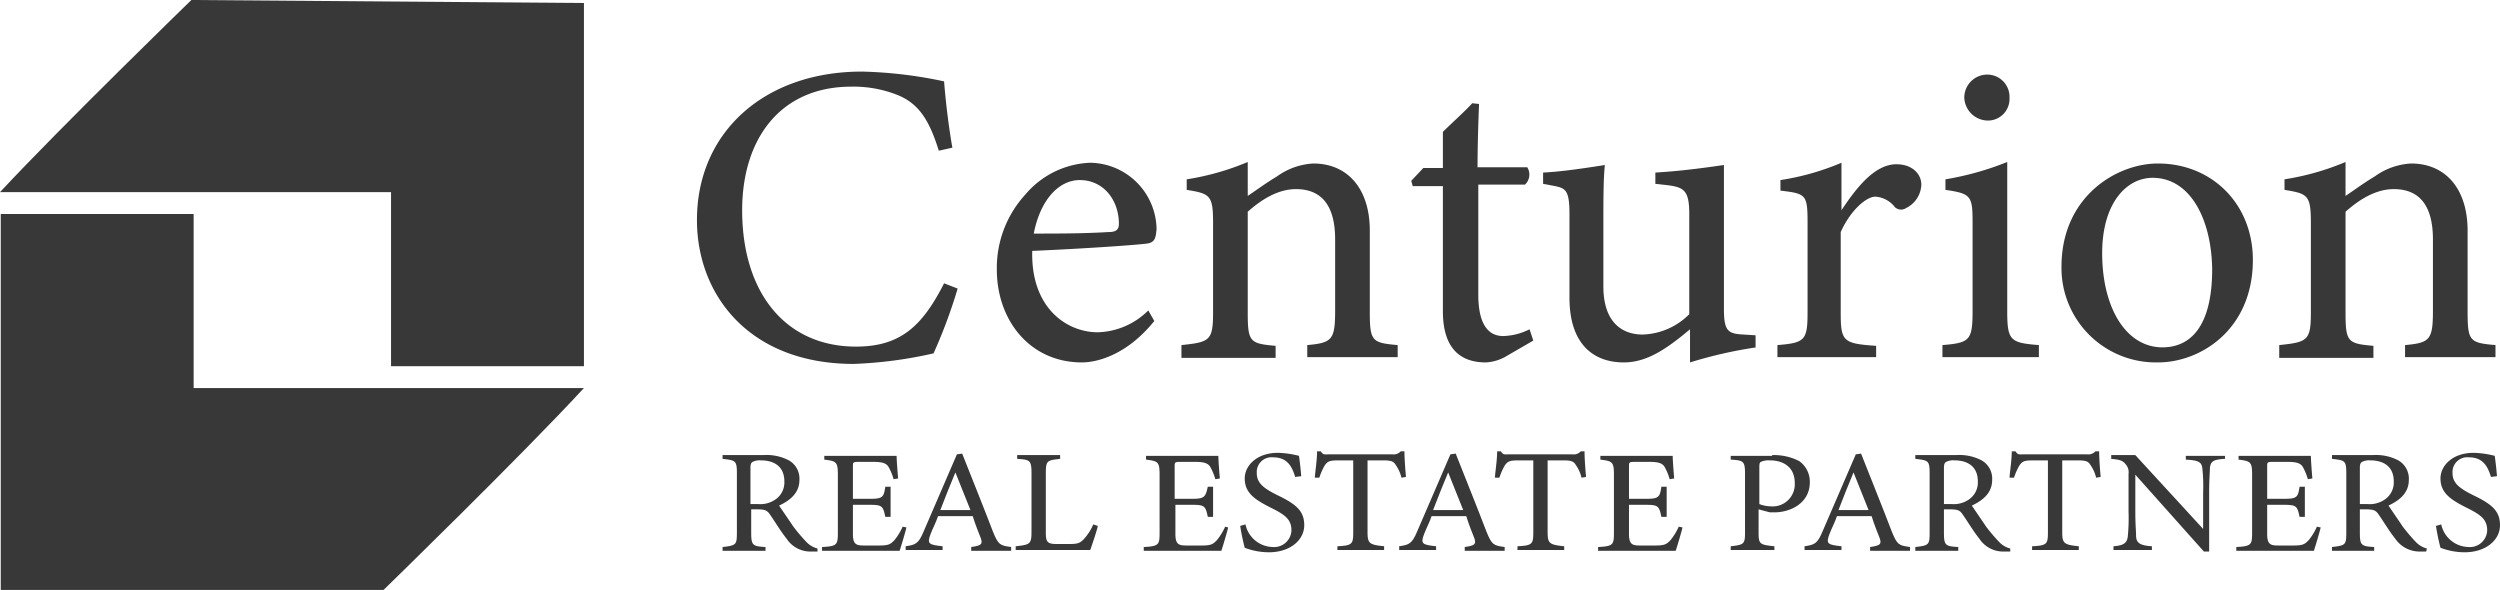
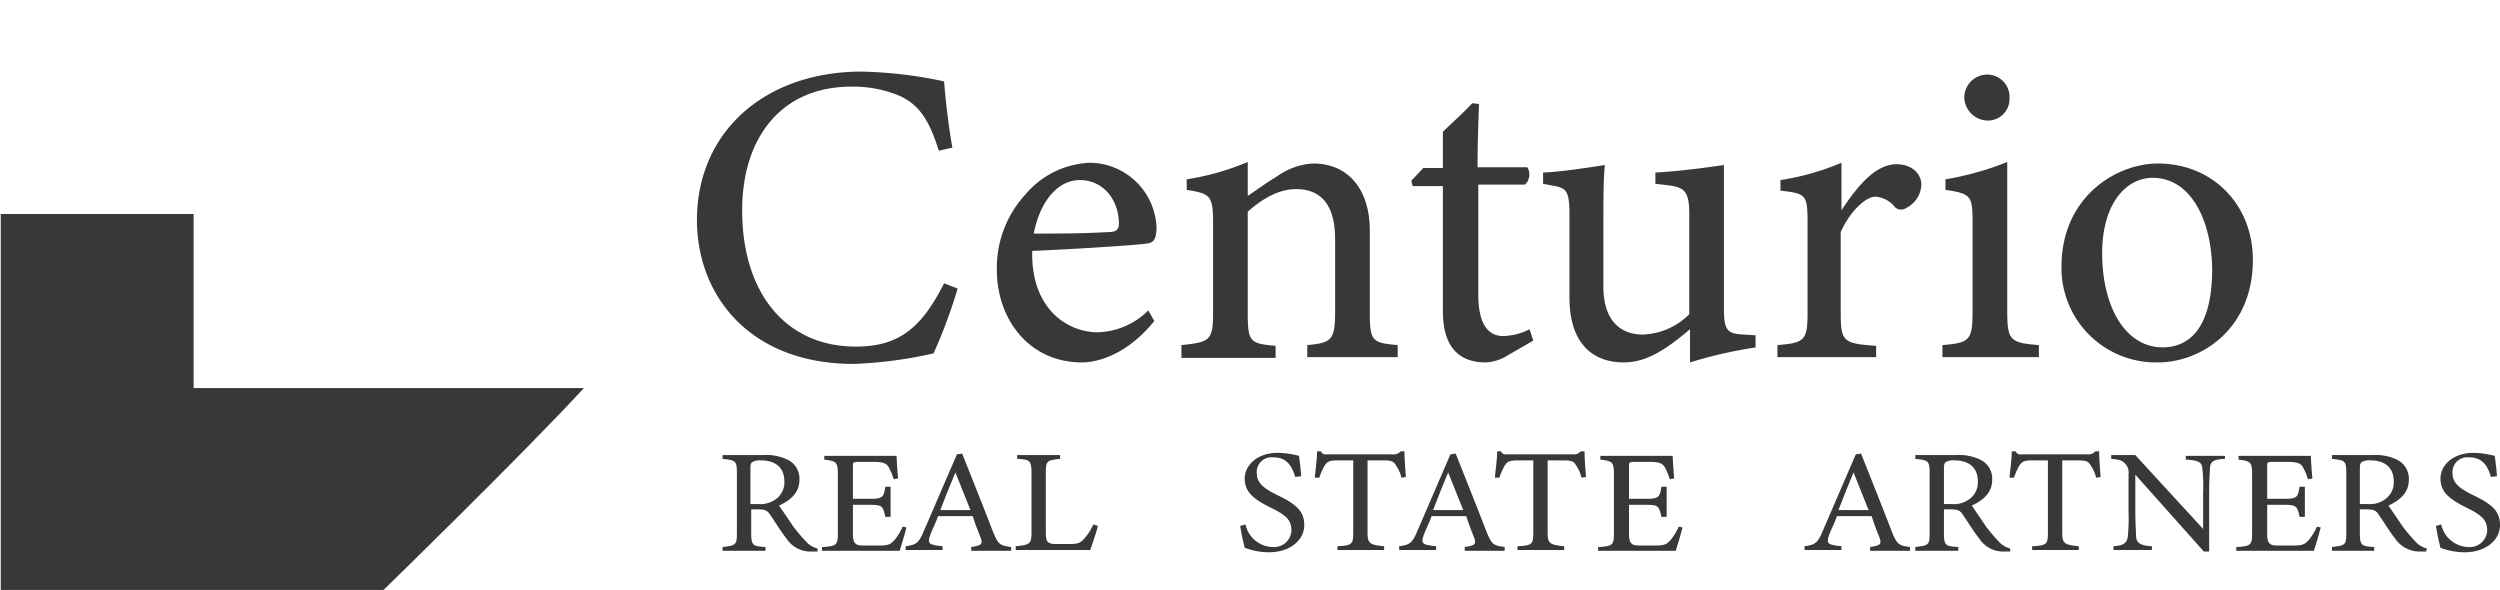
<svg xmlns="http://www.w3.org/2000/svg" width="331.8" height="78.3" viewBox="0 0 331.8 78.3">
  <title>Asset 1</title>
  <g id="Layer_2" data-name="Layer 2">
    <g id="Layer_1-2" data-name="Layer 1">
      <path d="M50.9,78.3H.1V28.4H25.7V51.5H77.5c-8.2,8.9-26.6,26.8-26.6,26.8" fill="#383838" />
-       <path d="M25.4,0,77.5.4V48.6H51.9V25.5H0C8.3,16.6,25.4,0,25.4,0" fill="#383838" />
      <path d="M127.1,38.3a68.638,68.638,0,0,1-3.2,8.6,56.667,56.667,0,0,1-10.6,1.4c-13.8,0-20.8-9.1-20.8-19.1,0-11.6,8.9-19.7,21.9-19.7a57.926,57.926,0,0,1,10.9,1.3c.2,2.6.6,6,1.1,8.8l-1.8.4c-1.2-3.8-2.5-6.2-5.5-7.4a15.83,15.83,0,0,0-6.1-1.1c-9.5,0-14.5,7-14.5,16.4,0,11,5.8,18.1,15.1,18.1,5.9,0,8.8-2.7,11.7-8.4Z" fill="#383838" />
      <path d="M143.3,23.9c-2.7,0-5.2,2.5-6.1,7.1,3.2,0,6.5,0,9.9-.2,1,0,1.4-.3,1.4-1.1,0-3.1-2-5.8-5.2-5.8m9.9,18.7c-3.7,4.6-7.7,5.5-9.6,5.5-7,0-11.3-5.7-11.3-12.3a14.419,14.419,0,0,1,3.8-10,11.831,11.831,0,0,1,8.6-4.2,8.942,8.942,0,0,1,8.8,8.8c-.1,1.1-.2,1.7-1.1,1.9-1.2.2-8.5.7-15.4,1-.2,7.6,4.6,10.8,8.7,10.8a9.865,9.865,0,0,0,6.7-2.9Z" fill="#383838" />
      <path d="M173.5,47.4V45.8c3.3-.3,3.7-.7,3.7-4.6V31.8c0-4-1.4-6.7-5.2-6.7-2.4,0-4.6,1.4-6.4,3V41.5c0,3.9.3,4.1,3.7,4.4v1.6H156.8V45.8c3.8-.4,4.2-.6,4.2-4.4V29.6c0-3.7-.4-3.9-3.5-4.4V23.8a34.543,34.543,0,0,0,8.1-2.3V26c1.2-.8,2.4-1.7,3.9-2.6a9.028,9.028,0,0,1,4.8-1.7c4.6,0,7.5,3.4,7.5,8.9V41.4c0,3.9.3,4.1,3.7,4.4v1.6Z" fill="#383838" />
      <path d="M199.7,47.4a5.951,5.951,0,0,1-2.5.7c-3.7,0-5.7-2.2-5.7-6.8V24.7h-4l-.2-.7,1.6-1.7h2.6V17.5c1.1-1.1,2.8-2.6,3.9-3.8l.9.1c-.1,2.4-.2,5.7-.2,8.4h6.6a1.831,1.831,0,0,1-.3,2.3h-6.2V39.1c0,4.6,1.8,5.5,3.3,5.5a8.131,8.131,0,0,0,3.5-.9l.5,1.5Z" fill="#383838" />
      <path d="M233.1,46.1a58.399,58.399,0,0,0-8.8,2V43.7c-3.1,2.6-5.7,4.4-8.8,4.4-3.9,0-7.2-2.3-7.2-8.6V28.4c0-3.1-.5-3.4-1.9-3.7l-1.6-.3V22.9c2.5-.1,6.3-.7,8.2-1-.2,1.8-.2,4.6-.2,8.3V38c0,5,2.7,6.4,5.2,6.4a9.106,9.106,0,0,0,6.2-2.7V28.4c0-3.1-.7-3.5-2.7-3.8l-1.8-.2V22.9c3.7-.2,7.7-.8,9.1-1V41c0,2.9.5,3.3,2.6,3.4l1.6.1v1.6Z" fill="#383838" />
      <path d="M249.2,47.4H235.9V45.8c3.6-.3,4-.6,4-4.3V29.6c0-3.8-.2-3.9-3.6-4.3V23.9a33.857,33.857,0,0,0,8.1-2.3v6.3c2-3,4.4-6.1,7.3-6.1,2.1,0,3.3,1.3,3.3,2.7a3.595,3.595,0,0,1-2,3.1,1.2,1.2,0,0,1-1.5-.1,3.595,3.595,0,0,0-2.6-1.4c-1.2,0-3.3,1.8-4.6,4.7V41.5c0,3.8.3,4.1,4.7,4.4v1.5Z" fill="#383838" />
      <path d="M263.8,16a3.166,3.166,0,0,1-3.1-3,3.053,3.053,0,0,1,3.1-3.1,2.952,2.952,0,0,1,2.9,3.1,2.862,2.862,0,0,1-2.9,3m-6,31.4V45.8c3.6-.3,4-.6,4-4.5V29.5c0-3.5-.2-3.8-3.6-4.3V23.8a39.298,39.298,0,0,0,8.2-2.3V41.3c0,3.9.4,4.2,4.2,4.5v1.6Z" fill="#383838" />
      <path d="M285.7,23.6c-3.5,0-6.7,3.4-6.7,10,0,7.3,3.2,12.5,8,12.5,3.6,0,6.6-2.6,6.6-10.4-.1-6.6-2.9-12.1-7.9-12.1m.7-1.9c7.2,0,12.6,5.4,12.6,12.8,0,9.2-6.9,13.6-12.6,13.6a12.539,12.539,0,0,1-12.8-12.7c0-9.3,7.3-13.7,12.8-13.7" fill="#383838" />
-       <path d="M319.2,47.4V45.8c3.3-.3,3.7-.7,3.7-4.6V31.8c0-4-1.4-6.7-5.2-6.7-2.4,0-4.6,1.4-6.4,3V41.5c0,3.9.3,4.1,3.7,4.4v1.6H302.5V45.8c3.8-.4,4.2-.6,4.2-4.4V29.6c0-3.7-.4-3.9-3.5-4.4V23.8a34.545,34.545,0,0,0,8.1-2.3V26c1.2-.8,2.4-1.7,3.9-2.6a9.028,9.028,0,0,1,4.8-1.7c4.6,0,7.5,3.4,7.5,8.9V41.4c0,3.9.3,4.1,3.7,4.4v1.6Z" fill="#383838" />
      <path d="M100.6,66.9a3.523,3.523,0,0,0,2.3-.6,2.73,2.73,0,0,0,1.2-2.4c0-2.1-1.5-2.8-3.1-2.8a2.037,2.037,0,0,0-1.1.2c-.2.1-.3.3-.3.8v4.8Zm7.9,6.3h-.8a3.779,3.779,0,0,1-3.3-1.7c-.8-1-1.5-2.2-2.2-3.2-.4-.6-.7-.7-1.8-.7h-.7v3.1c0,1.7.2,1.8,1.9,1.9v.5H95.9v-.5c1.8-.2,1.9-.3,1.9-1.9V62.8c0-1.7-.2-1.7-1.9-1.9v-.5h5.4a6.387,6.387,0,0,1,3.4.7,2.791,2.791,0,0,1,1.4,2.6c0,1.7-1.2,2.7-2.7,3.4.4.6,1.3,1.9,1.9,2.8a23.481,23.481,0,0,0,1.7,2,3.09,3.09,0,0,0,1.5.9Z" fill="#383838" />
      <path d="M120.3,70c-.1.5-.7,2.5-.9,3.1H109.1v-.5c2-.1,2.1-.3,2.1-1.9V63c0-1.7-.2-1.8-1.8-2v-.5H119c0,.5.1,1.9.2,3l-.6.1a7.7,7.7,0,0,0-.6-1.5c-.3-.6-.8-.8-2.1-.8h-2c-.7,0-.7.1-.7.6v4.3h2.4c1.6,0,1.7-.3,1.9-1.6h.7v4h-.7c-.3-1.4-.4-1.6-2-1.6h-2.3v3.9c0,1.4.5,1.5,1.5,1.5h2c1.3,0,1.5-.2,2-.7a7.845,7.845,0,0,0,1.1-1.8Z" fill="#383838" />
      <path d="M126.8,62.7c-.7,1.7-1.4,3.4-2,5h4Zm2.1,10.4v-.5c1.4-.2,1.5-.4,1.3-1.1-.3-.8-.7-1.7-1.1-3h-4.6c-.3.9-.7,1.6-1,2.4-.5,1.3-.2,1.4,1.6,1.6V73h-4.9v-.5c1.3-.2,1.7-.3,2.4-2L127,60.3l.7-.1c1.3,3.3,2.8,7,4.1,10.4.7,1.7.9,1.8,2.4,2v.5Z" fill="#383838" />
      <path d="M145.7,69.8c-.1.6-.8,2.6-1,3.2h-9.9v-.5c1.9-.2,2.1-.3,2.1-1.9V62.8c0-1.7-.2-1.8-1.9-1.9v-.5h5.7v.5c-1.7.2-1.9.2-1.9,1.9v7.9c0,1.2.2,1.5,1.4,1.5h1.7c1.1,0,1.4-.1,1.9-.6a6.904,6.904,0,0,0,1.3-2Z" fill="#383838" />
-       <path d="M163,70c-.1.5-.7,2.5-.9,3.1H151.8v-.5c2-.1,2.1-.3,2.1-1.9V63c0-1.7-.2-1.8-1.8-2v-.5h9.6c0,.5.1,1.9.2,3l-.6.1a7.706,7.706,0,0,0-.6-1.5c-.3-.6-.8-.8-2.1-.8h-2c-.7,0-.7.1-.7.6v4.3h2.4c1.6,0,1.7-.3,2-1.6h.7v4h-.7c-.3-1.4-.4-1.6-2-1.6H156v3.9c0,1.4.5,1.5,1.5,1.5h2c1.3,0,1.5-.2,2-.7a7.845,7.845,0,0,0,1.1-1.8Z" fill="#383838" />
      <path d="M171.9,63.3c-.4-1.3-1-2.6-2.9-2.6a1.963,1.963,0,0,0-2.2,2.1c0,1.3.9,2,2.7,2.9,2.5,1.2,3.6,2.1,3.6,4,0,2-1.9,3.6-4.7,3.6a9.112,9.112,0,0,1-3.2-.6,28.433,28.433,0,0,1-.6-2.9l.7-.2a3.786,3.786,0,0,0,3.6,3,2.301,2.301,0,0,0,2.5-2.2c0-1.5-.9-2.1-2.7-3-2.2-1.1-3.5-2-3.5-3.9,0-1.7,1.6-3.4,4.4-3.4a12.079,12.079,0,0,1,2.8.4c.1.7.2,1.5.3,2.7Z" fill="#383838" />
      <path d="M186,63.4a4.79,4.79,0,0,0-.7-1.6c-.3-.5-.5-.7-1.7-.7h-2.1v9.5c0,1.5.2,1.7,2.2,1.9V73h-6.2v-.5c2-.1,2.1-.3,2.1-1.9V61.1h-1.9c-1.2,0-1.5.1-1.9.7a8.36,8.36,0,0,0-.7,1.6h-.6c.1-1.2.3-2.4.3-3.5h.5c.3.5.5.4,1.1.4h8.4a1.246,1.246,0,0,0,1.1-.4h.5c0,.9.1,2.3.2,3.4Z" fill="#383838" />
      <path d="M192.2,62.7c-.7,1.7-1.4,3.4-2,5h4Zm2.2,10.4v-.5c1.4-.2,1.5-.4,1.3-1.1-.3-.8-.7-1.7-1.1-3H190c-.3.9-.7,1.6-1,2.4-.5,1.3-.2,1.4,1.6,1.6V73h-4.9v-.5c1.3-.2,1.7-.3,2.4-2l4.4-10.2.7-.1c1.3,3.3,2.8,7,4.1,10.4.7,1.7.9,1.8,2.4,2v.5Z" fill="#383838" />
      <path d="M209.9,63.4a4.79,4.79,0,0,0-.7-1.6c-.3-.5-.5-.7-1.7-.7h-2.1v9.5c0,1.5.2,1.7,2.2,1.9V73h-6.2v-.5c2-.1,2.1-.3,2.1-1.9V61.1h-1.9c-1.2,0-1.5.1-1.9.7a8.36,8.36,0,0,0-.7,1.6h-.6c.1-1.2.3-2.4.3-3.5h.5c.3.5.5.4,1.1.4h8.4a1.246,1.246,0,0,0,1.1-.4h.5c0,.9.1,2.3.2,3.4Z" fill="#383838" />
      <path d="M223.3,70c-.1.5-.7,2.5-.9,3.1H212.1v-.5c2-.1,2.1-.3,2.1-1.9V63c0-1.7-.2-1.8-1.8-2v-.5H222c0,.5.1,1.9.2,3l-.6.1a7.693,7.693,0,0,0-.6-1.5c-.3-.6-.8-.8-2.1-.8h-2c-.7,0-.7.1-.7.6v4.3h2.4c1.6,0,1.7-.3,1.9-1.6h.7v4h-.7c-.3-1.4-.4-1.6-2-1.6h-2.3v3.9c0,1.4.5,1.5,1.5,1.5h2c1.3,0,1.5-.2,2-.7a7.845,7.845,0,0,0,1.1-1.8Z" fill="#383838" />
-       <path d="M233.5,66.9a4.307,4.307,0,0,0,1.5.3,2.938,2.938,0,0,0,3.2-3.1c0-2.1-1.5-3-3.3-3a2.533,2.533,0,0,0-1.2.2c-.2.1-.2.4-.2.9Zm1.7-6.5a7.381,7.381,0,0,1,3.6.8,3.357,3.357,0,0,1,1.4,2.8c0,2.8-2.6,4-4.7,4h-.6l-1.5-.4v3c0,1.6.1,1.7,2.1,1.9V73h-5.8v-.5c1.8-.2,1.9-.3,1.9-1.9V62.9c0-1.7-.2-1.8-1.9-1.9v-.5h5.5Z" fill="#383838" />
      <path d="M246,62.7c-.7,1.7-1.4,3.4-2,5h4Zm2.2,10.4v-.5c1.4-.2,1.5-.4,1.3-1.1-.3-.8-.7-1.7-1.1-3h-4.6c-.3.9-.7,1.6-1,2.4-.5,1.3-.2,1.4,1.6,1.6V73h-4.9v-.5c1.3-.2,1.7-.3,2.4-2l4.4-10.2.7-.1c1.3,3.3,2.8,7,4.1,10.4.7,1.7.9,1.8,2.4,2v.5Z" fill="#383838" />
      <path d="M259,66.9a3.523,3.523,0,0,0,2.3-.6,2.73,2.73,0,0,0,1.2-2.4c0-2.1-1.5-2.8-3.1-2.8a2.037,2.037,0,0,0-1.1.2c-.2.1-.3.3-.3.8v4.8Zm7.8,6.3H266a3.779,3.779,0,0,1-3.3-1.7c-.8-1-1.5-2.2-2.2-3.2-.4-.6-.7-.7-1.8-.7H258v3.1c0,1.7.2,1.8,1.9,1.9v.5h-5.7v-.5c1.8-.2,1.9-.3,1.9-1.9V62.8c0-1.7-.2-1.7-1.9-1.9v-.5h5.4a6.387,6.387,0,0,1,3.4.7,2.791,2.791,0,0,1,1.4,2.6c0,1.7-1.2,2.7-2.7,3.4.4.6,1.3,1.9,1.9,2.8a23.463,23.463,0,0,0,1.7,2,3.09,3.09,0,0,0,1.5.9Z" fill="#383838" />
      <path d="M278.2,63.4a4.79,4.79,0,0,0-.7-1.6c-.3-.5-.5-.7-1.7-.7h-2.1v9.5c0,1.5.2,1.7,2.2,1.9V73h-6.2v-.5c2-.1,2.1-.3,2.1-1.9V61.1h-1.9c-1.2,0-1.5.1-1.9.7a8.36,8.36,0,0,0-.7,1.6h-.6c.1-1.2.3-2.4.3-3.5h.5c.3.5.5.4,1.1.4H277a1.246,1.246,0,0,0,1.1-.4h.5c0,.9.1,2.3.2,3.4Z" fill="#383838" />
      <path d="M295.2,60.9c-1.4.1-1.8.3-1.9,1.2,0,.6-.1,1.4-.1,3.3v7.8h-.7L283.4,63v4.9c0,1.8.1,2.6.1,3.2,0,1,.6,1.3,2.1,1.4V73h-5.1v-.5c1.3-.1,1.8-.4,1.9-1.3a24.717,24.717,0,0,0,.1-3.3v-5a1.575,1.575,0,0,0-.4-1.3c-.4-.5-.8-.6-1.9-.7v-.5h3.2l9,9.8V65.4a22.938,22.938,0,0,0-.1-3.2c-.1-.9-.5-1.1-2.2-1.2v-.5h5.2v.4Z" fill="#383838" />
      <path d="M308,70c-.1.5-.7,2.5-.9,3.1H296.8v-.5c2-.1,2.1-.3,2.1-1.9V63c0-1.7-.2-1.8-1.8-2v-.5h9.6c0,.5.1,1.9.2,3l-.6.1a7.706,7.706,0,0,0-.6-1.5c-.3-.6-.8-.8-2.1-.8h-2c-.7,0-.7.1-.7.6v4.3h2.4c1.6,0,1.7-.3,1.9-1.6h.7v4h-.7c-.3-1.4-.4-1.6-2-1.6h-2.3v3.9c0,1.4.5,1.5,1.5,1.5h2c1.3,0,1.5-.2,2-.7a7.845,7.845,0,0,0,1.1-1.8Z" fill="#383838" />
      <path d="M314.2,66.9a3.523,3.523,0,0,0,2.3-.6,2.73,2.73,0,0,0,1.2-2.4c0-2.1-1.5-2.8-3.1-2.8a2.037,2.037,0,0,0-1.1.2c-.2.1-.3.3-.3.8v4.8Zm7.8,6.3h-.8a3.902,3.902,0,0,1-3.3-1.7c-.8-1-1.5-2.2-2.2-3.2-.4-.6-.7-.7-1.8-.7h-.7v3.1c0,1.7.2,1.8,1.9,1.9v.5h-5.6v-.5c1.8-.2,1.9-.3,1.9-1.9V62.8c0-1.7-.2-1.7-1.9-1.9v-.5h5.4a6.387,6.387,0,0,1,3.4.7,2.791,2.791,0,0,1,1.4,2.6c0,1.7-1.2,2.7-2.7,3.4.4.6,1.3,1.9,1.9,2.8a23.481,23.481,0,0,0,1.7,2,3.09,3.09,0,0,0,1.5.9Z" fill="#383838" />
      <path d="M330.6,63.3c-.4-1.3-1-2.6-2.9-2.6a1.963,1.963,0,0,0-2.2,2.1c0,1.3.9,2,2.7,2.9,2.5,1.2,3.6,2.1,3.6,4,0,2-1.9,3.6-4.7,3.6a9.112,9.112,0,0,1-3.2-.6,28.433,28.433,0,0,1-.6-2.9l.7-.2a3.786,3.786,0,0,0,3.6,3,2.301,2.301,0,0,0,2.5-2.2c0-1.5-.9-2.1-2.7-3-2.2-1.1-3.5-2-3.5-3.9,0-1.7,1.6-3.4,4.4-3.4a12.079,12.079,0,0,1,2.8.4c.1.7.2,1.5.3,2.7Z" fill="#383838" />
    </g>
  </g>
</svg>